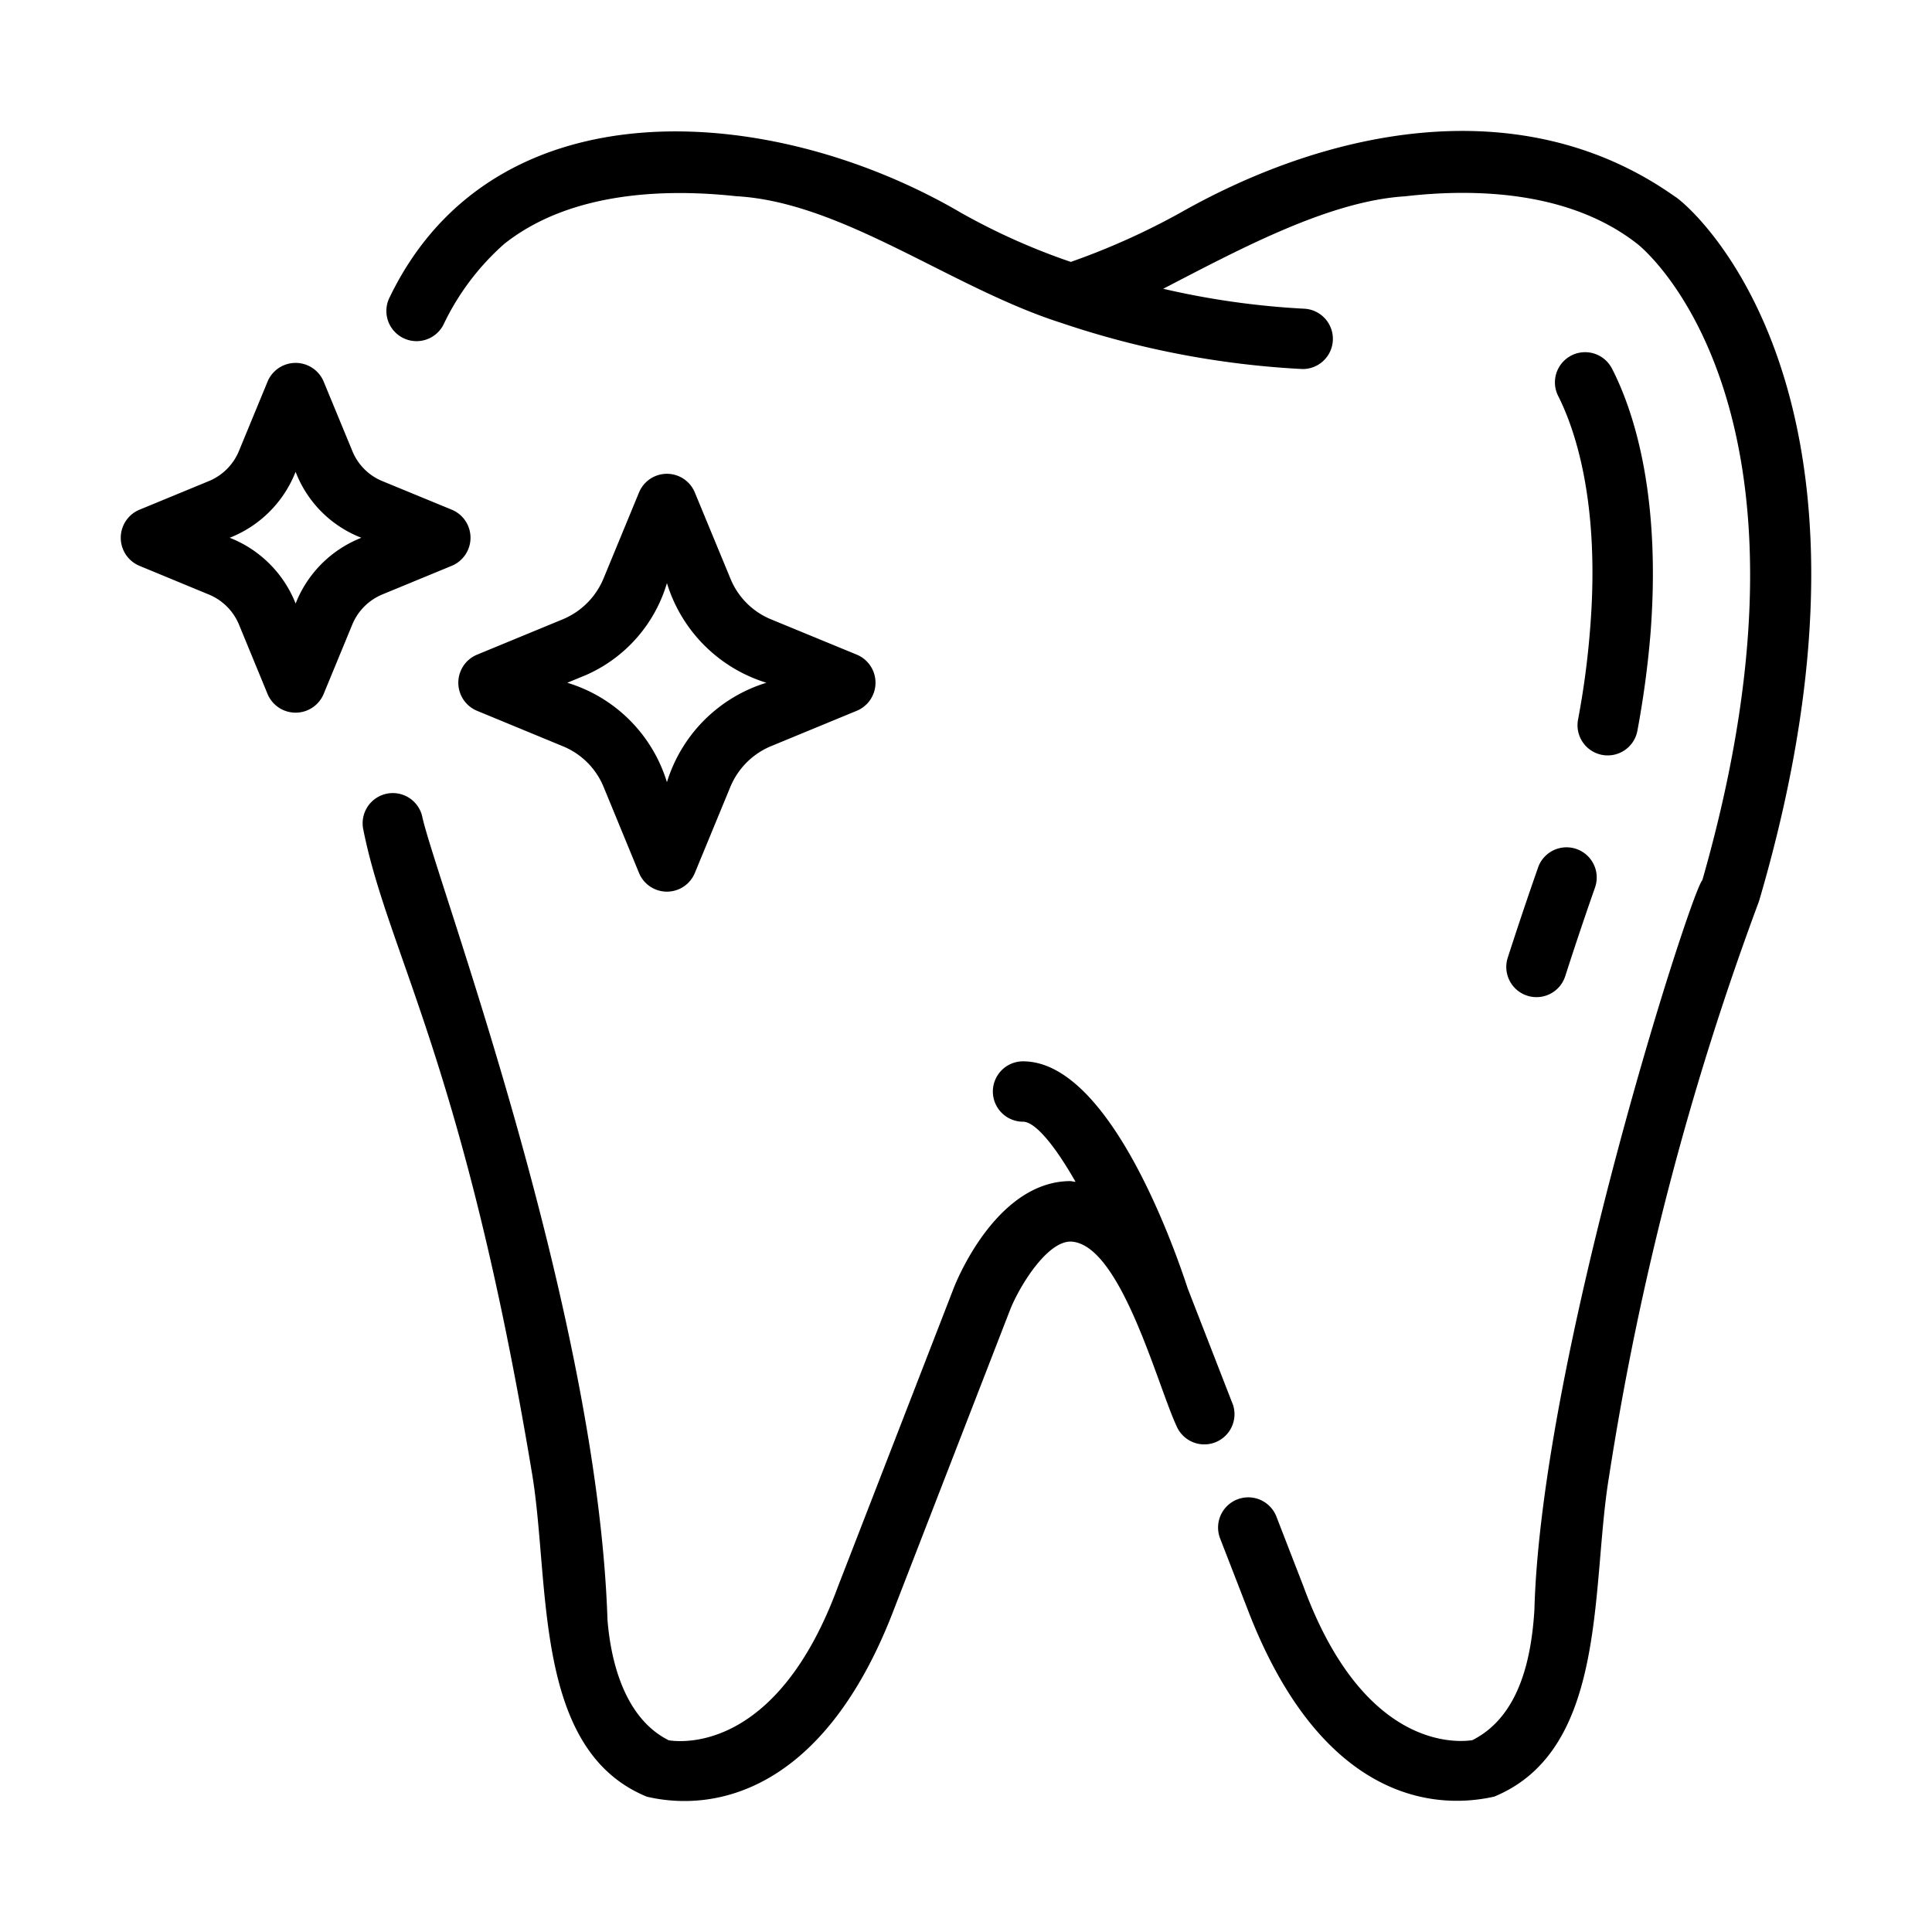
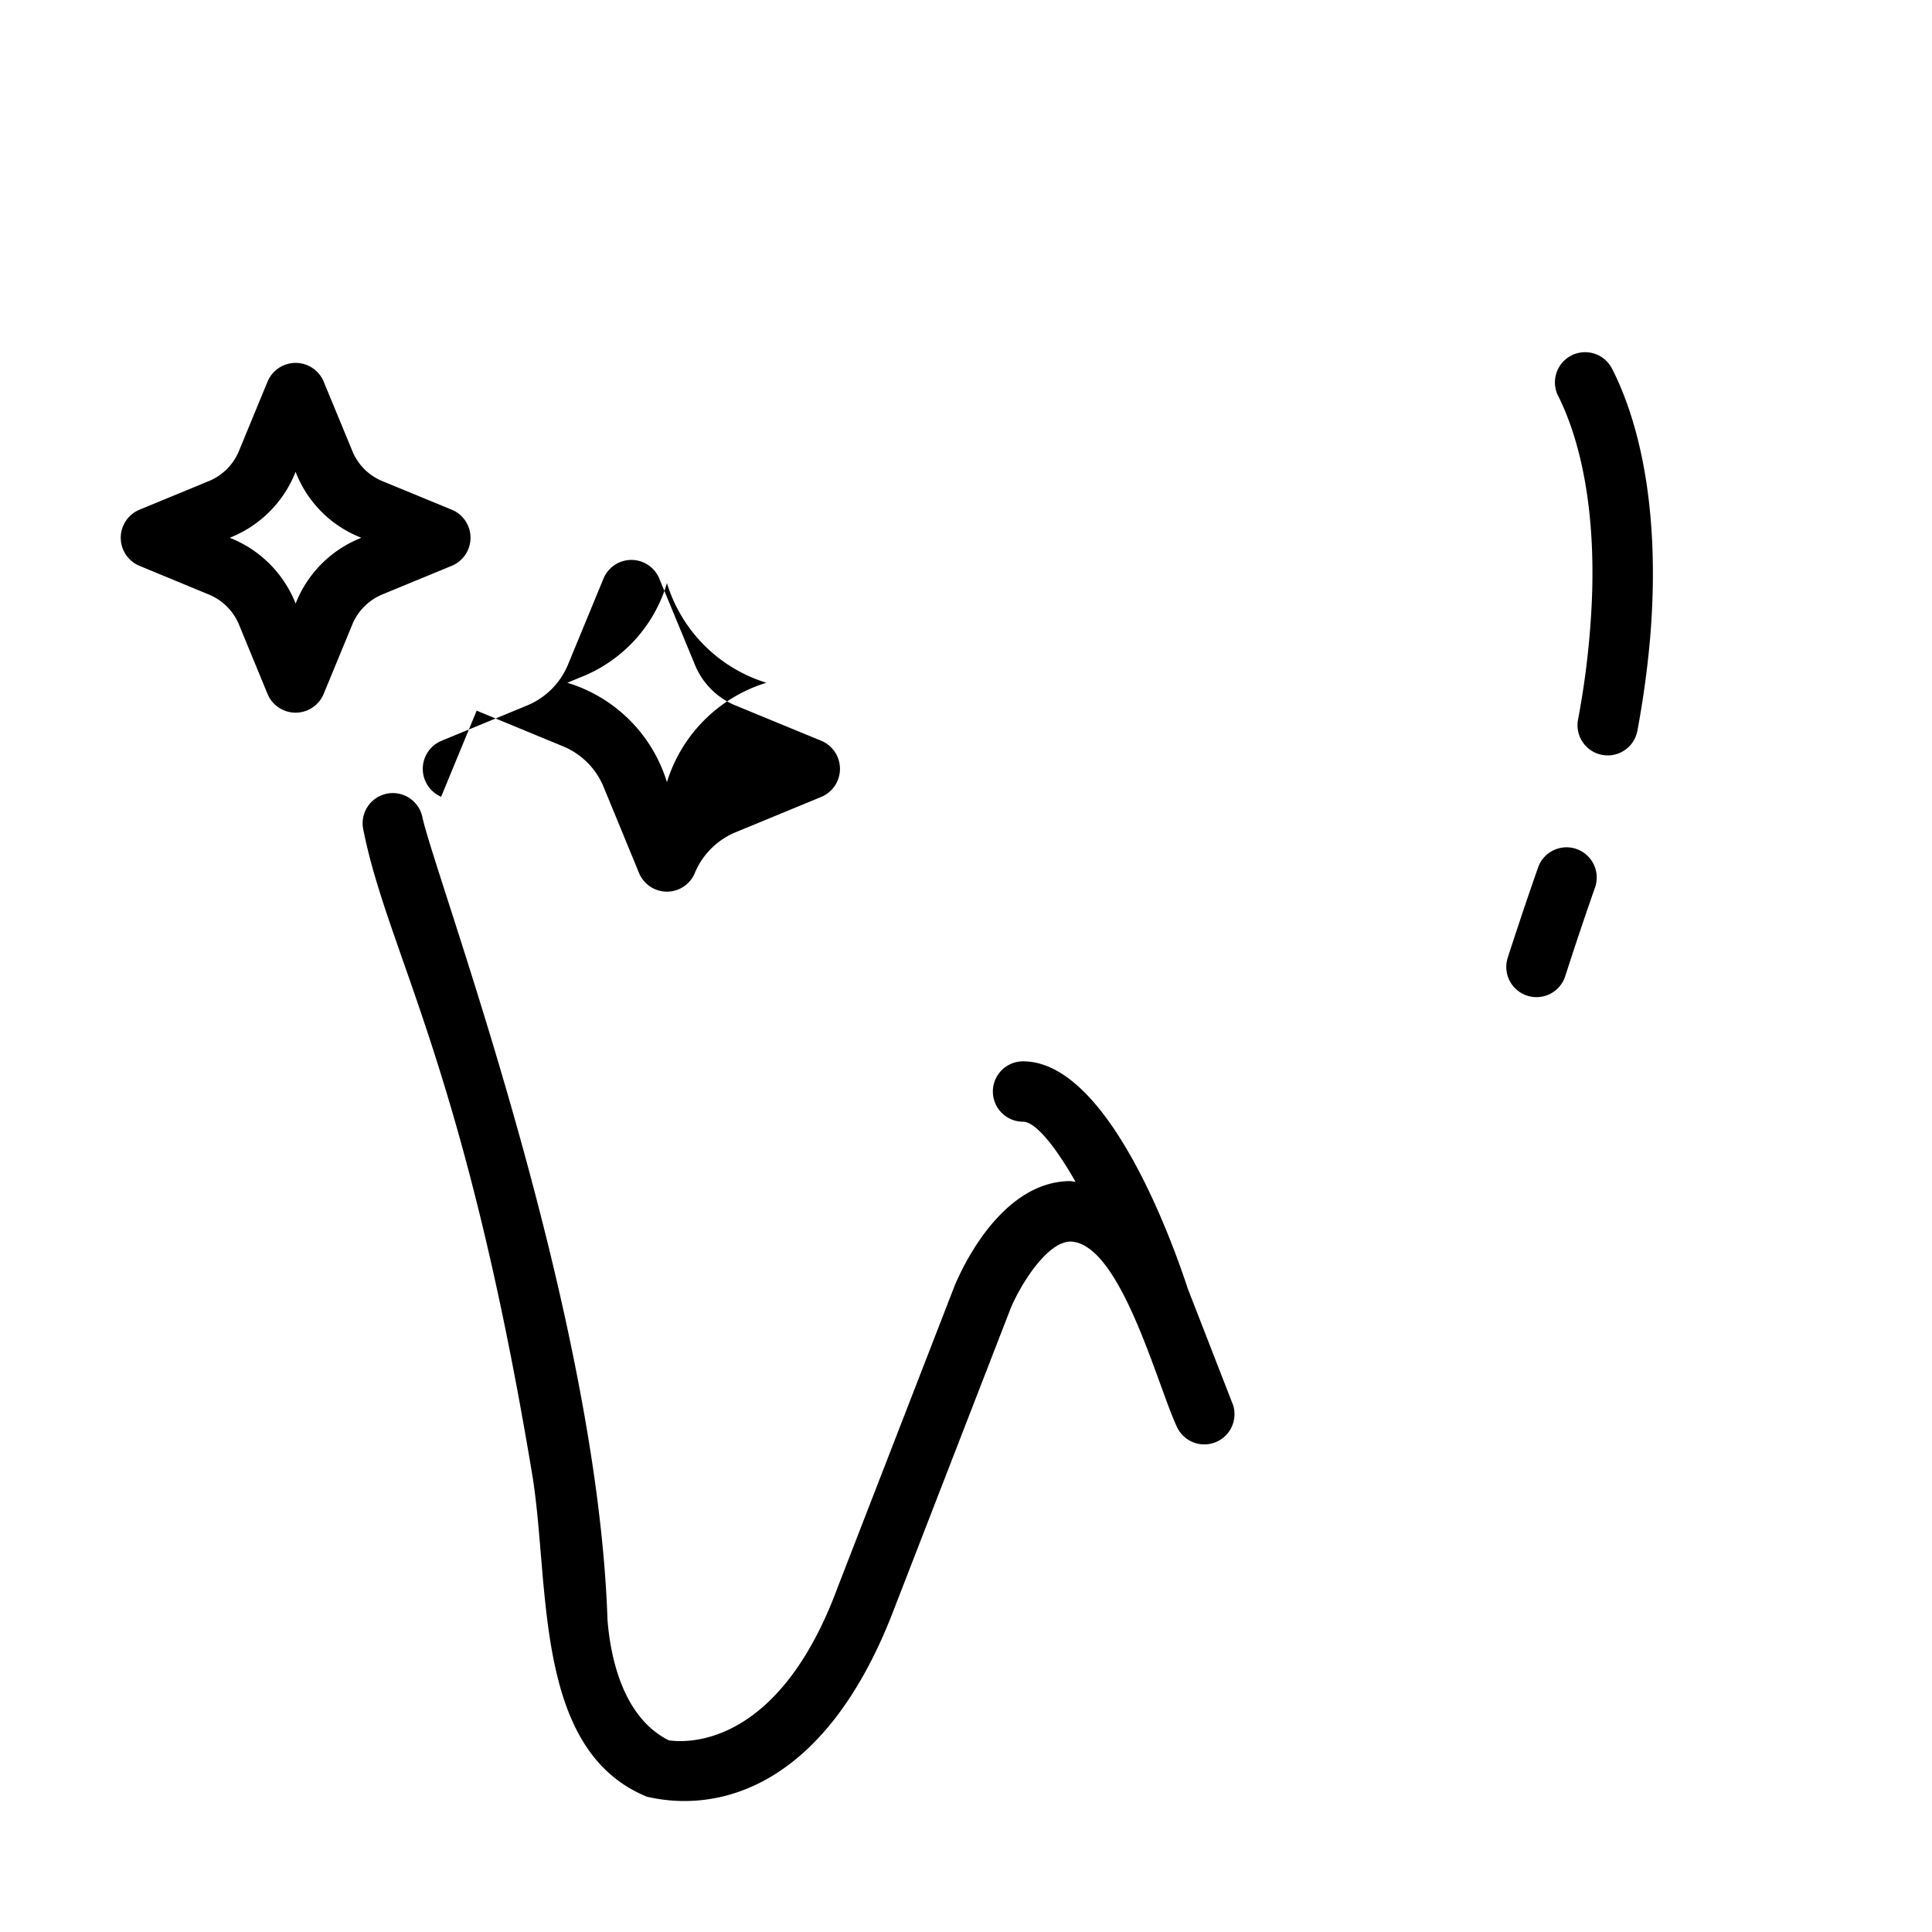
<svg xmlns="http://www.w3.org/2000/svg" id="bfb95744-bc0e-449b-a309-475ae355ea8d" viewBox="0 0 64 64" data-name="Line">
  <path d="m53.386 12.186a1.0 1 0 0 0 -1.781.908c.546 1.072 1.412 3.505 1.069 7.747a27.677 27.677 0 0 1 -.4 3.001 1 1 0 0 0 1.967.364 31.837 31.837 0 0 0 .433-3.206c.347-4.461-.497-7.285-1.287-8.814z" />
  <path d="m50.951 28.738c-.265.753-.608 1.758-1.005 2.987a1 1 0 0 0 1.904.613c.389-1.209.727-2.197.987-2.938a1 1 0 0 0 -1.887-.663z" />
  <path d="m40.833 46.508-1.488-3.825c-.579-1.767-2.693-7.522-5.455-7.525a1 1 0 1 0 0 2c.404 0 1.057.794 1.739 1.992-.055-.006-.109-.015-.162-.025-2.384 0-3.71 3.136-3.858 3.504l-3.854 9.938c-1.983 5.385-5.076 5.163-5.601 5.083-1.551-.774-1.939-2.828-2.03-3.992-.347-10.475-5.757-24.738-6.143-26.637a1.0 1 0 0 0 -1.949.445c.816 4.125 3.34 7.733 5.61 21.451.578 3.619.031 9.064 3.787 10.601 2.345.547 5.928-.26 8.199-6.244l3.843-9.912c.316-.778 1.217-2.244 2.002-2.233 1.641.067 2.859 4.728 3.498 6.103a1.0 1 0 0 0 1.863-.726z" />
-   <path d="m55.472 6.503c-5.034-3.556-11.406-2.272-16.371.544a23.566 23.566 0 0 1 -3.629 1.629 21.63 21.63 0 0 1 -3.63-1.623c-6.226-3.652-15.466-4.378-18.931 2.789a1 1 0 0 0 1.777.918 8.351 8.351 0 0 1 2.018-2.682c2.217-1.758 5.407-1.826 7.685-1.578 3.521.195 7.12 3.033 10.755 4.193a29.661 29.661 0 0 0 8.004 1.532 1.0 1 0 0 0 .048-1.999 26.829 26.829 0 0 1 -4.665-.66c2.586-1.342 5.508-2.908 8.012-3.063 2.264-.261 5.441-.2 7.708 1.588.067.051 6.66 5.272 2.139 21.068-.378.365-5.332 15.774-5.563 24.17-.096 1.546-.47 3.518-2.055 4.316-.508.077-3.603.323-5.592-5.085l-.899-2.32a1 1 0 0 0 -1.865.723l.894 2.304c2.284 6.002 5.824 6.78 8.187 6.248 3.78-1.562 3.198-6.962 3.801-10.592a97.24 97.24 0 0 1 4.97-19.071c5.038-17.138-2.503-23.219-2.799-23.348z" />
-   <path d="m15.79 23.541 2.859 1.181a2.468 2.468 0 0 1 1.347 1.348l1.172 2.847a1 1 0 0 0 1.85 0l1.177-2.853a2.497 2.497 0 0 1 1.348-1.347l2.852-1.177a1.007 1.007 0 0 0 -.001-1.849l-2.846-1.172a2.461 2.461 0 0 1 -1.349-1.346l-1.182-2.859a1 1 0 0 0 -1.849 0l-1.177 2.853a2.5 2.5 0 0 1 -1.348 1.348l-2.853 1.177a1.007 1.007 0 0 0 -0 1.849zm3.616-1.177a4.815 4.815 0 0 0 2.687-3.048 4.977 4.977 0 0 0 3.295 3.301 4.974 4.974 0 0 0 -3.295 3.294 4.948 4.948 0 0 0 -3.301-3.294z" />
+   <path d="m15.79 23.541 2.859 1.181a2.468 2.468 0 0 1 1.347 1.348l1.172 2.847a1 1 0 0 0 1.85 0a2.497 2.497 0 0 1 1.348-1.347l2.852-1.177a1.007 1.007 0 0 0 -.001-1.849l-2.846-1.172a2.461 2.461 0 0 1 -1.349-1.346l-1.182-2.859a1 1 0 0 0 -1.849 0l-1.177 2.853a2.5 2.5 0 0 1 -1.348 1.348l-2.853 1.177a1.007 1.007 0 0 0 -0 1.849zm3.616-1.177a4.815 4.815 0 0 0 2.687-3.048 4.977 4.977 0 0 0 3.295 3.301 4.974 4.974 0 0 0 -3.295 3.294 4.948 4.948 0 0 0 -3.301-3.294z" />
  <path d="m12.662 19.693 2.315-.955a1.006 1.006 0 0 0 0-1.849l-2.31-.951a1.815 1.815 0 0 1 -.992-.99l-.958-2.319a1.007 1.007 0 0 0 -1.849.001l-.955 2.315a1.832 1.832 0 0 1 -.99.99l-2.315.955a1.007 1.007 0 0 0 0 1.849l2.319.959a1.836 1.836 0 0 1 .989.991l.951 2.31a1.007 1.007 0 0 0 1.85 0l.955-2.315a1.836 1.836 0 0 1 .989-.99zm-.763-1.849a3.851 3.851 0 0 0 -2.106 2.149 3.862 3.862 0 0 0 -2.184-2.179 3.856 3.856 0 0 0 2.152-2.108c.039-.095.023-.089.064.006a3.802 3.802 0 0 0 2.078 2.075c.081.034.08.02-.006.057z" />
</svg>